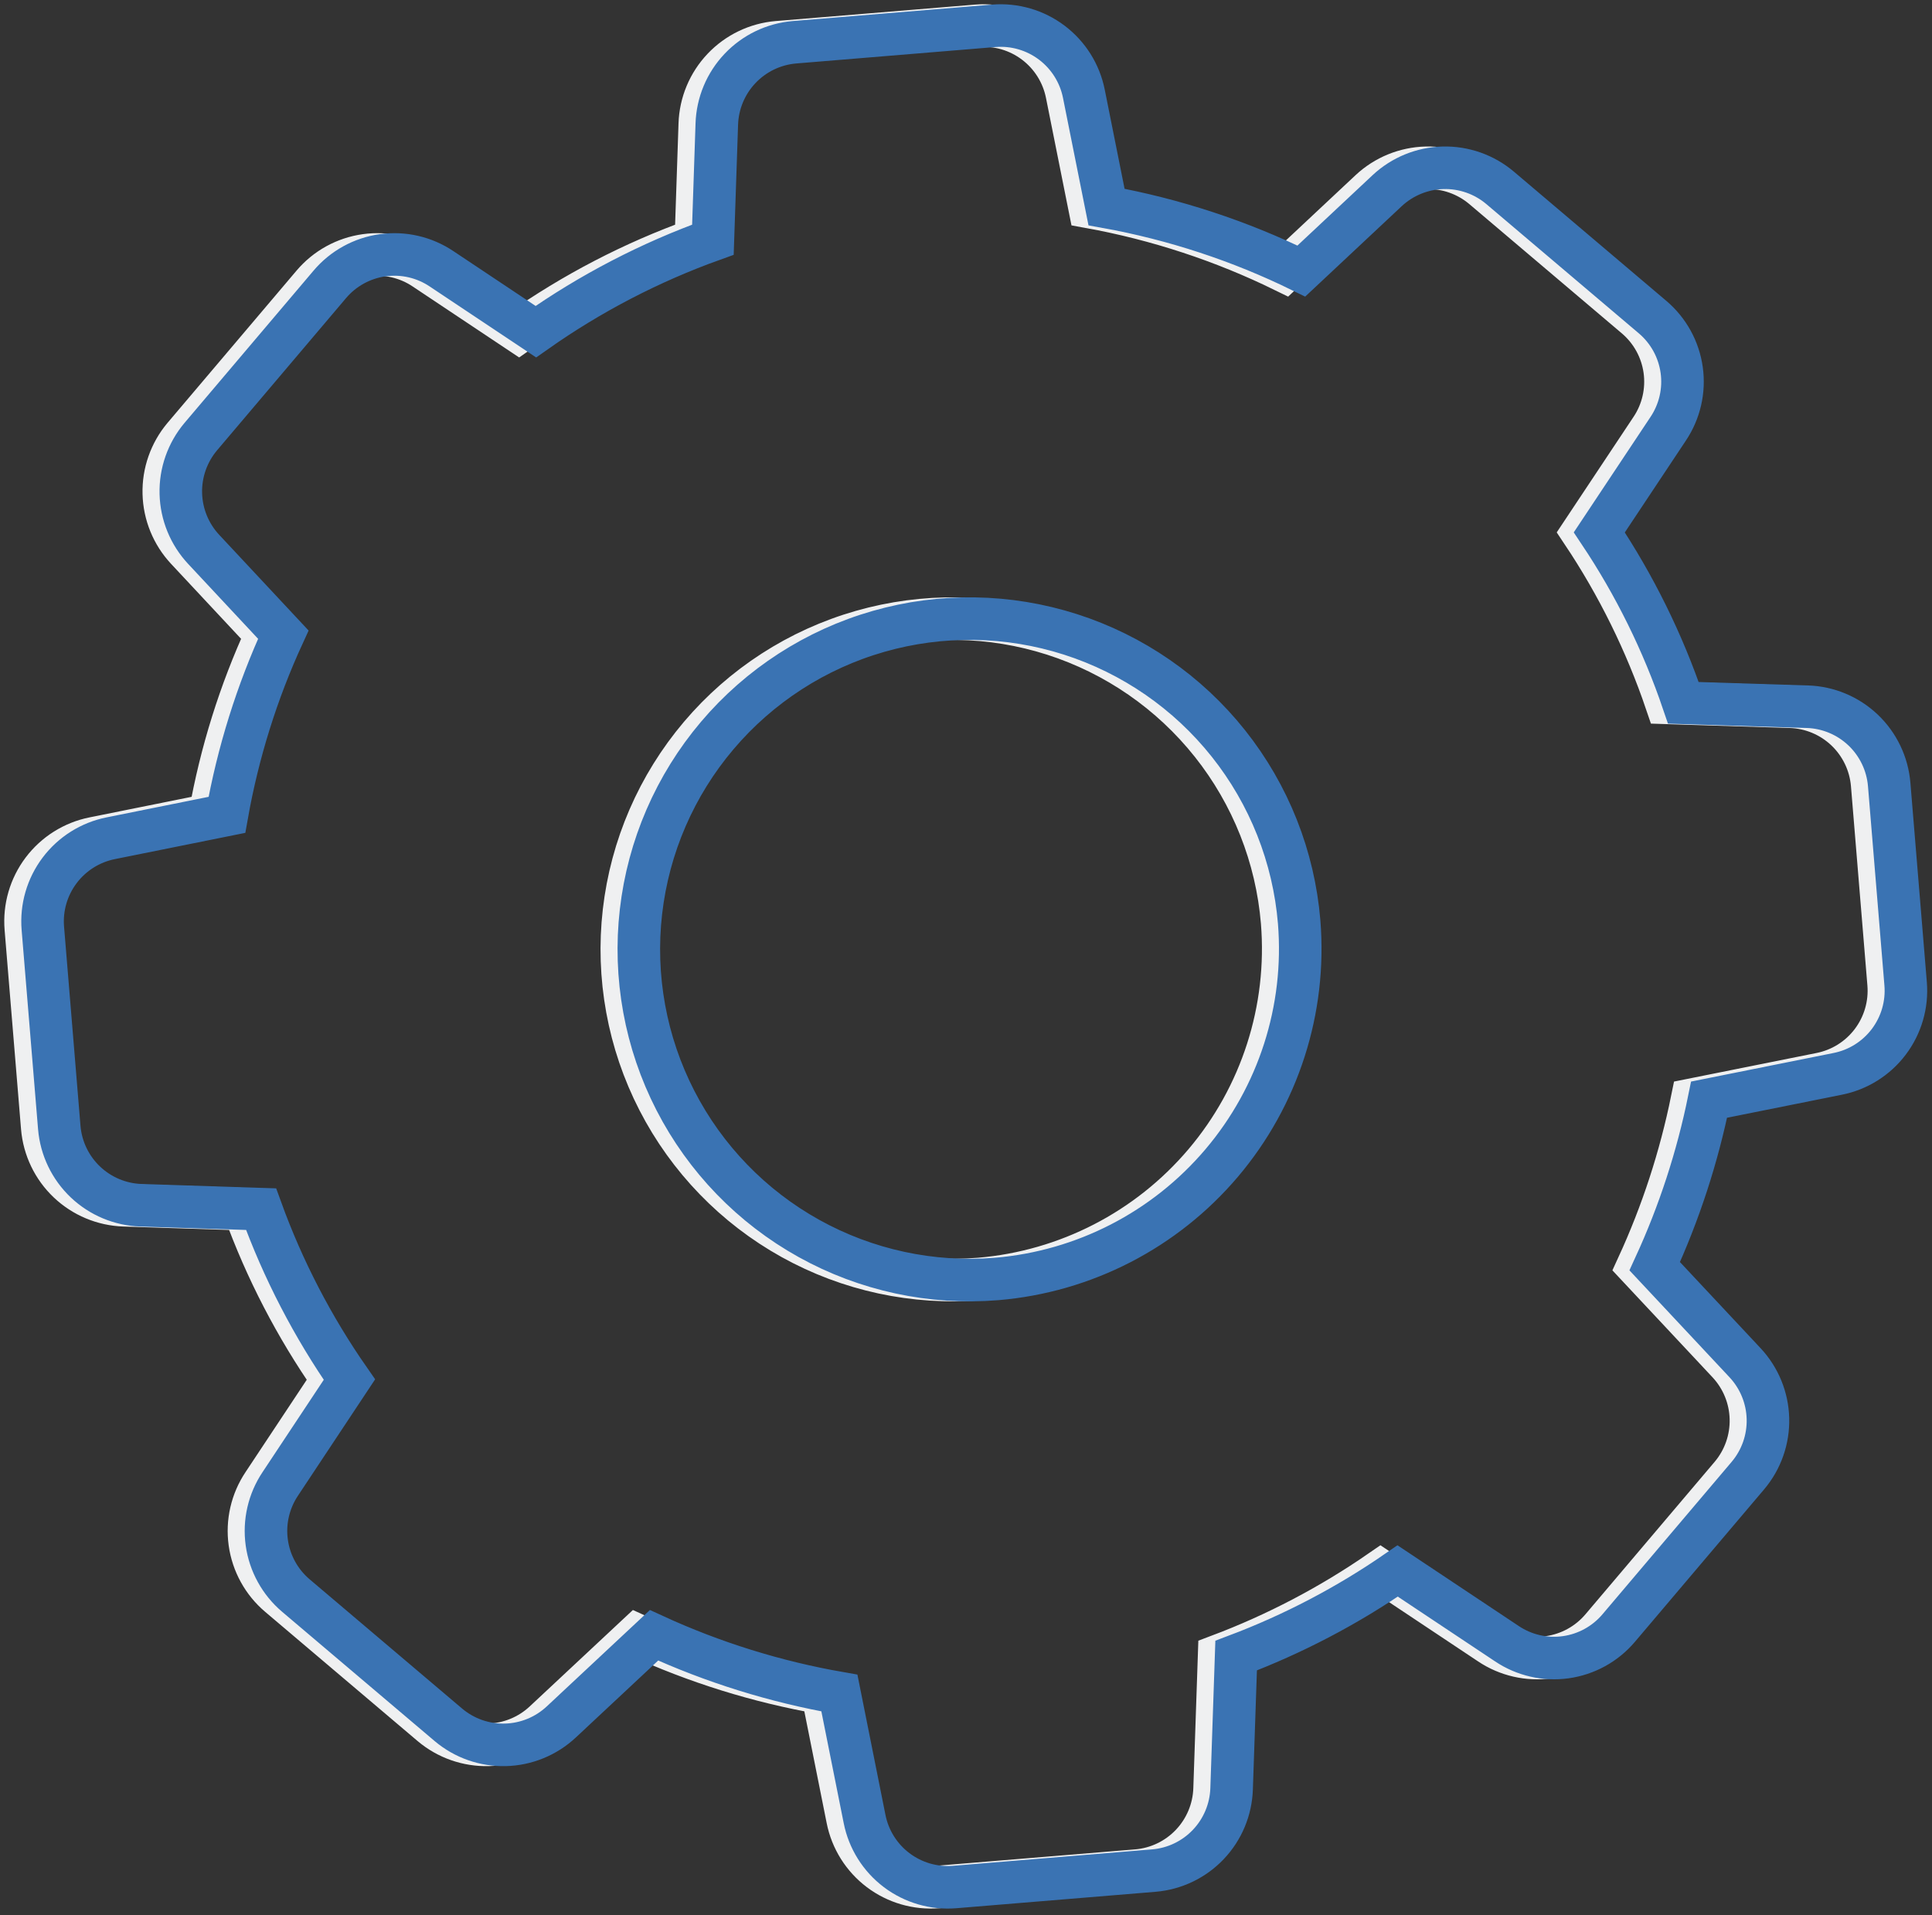
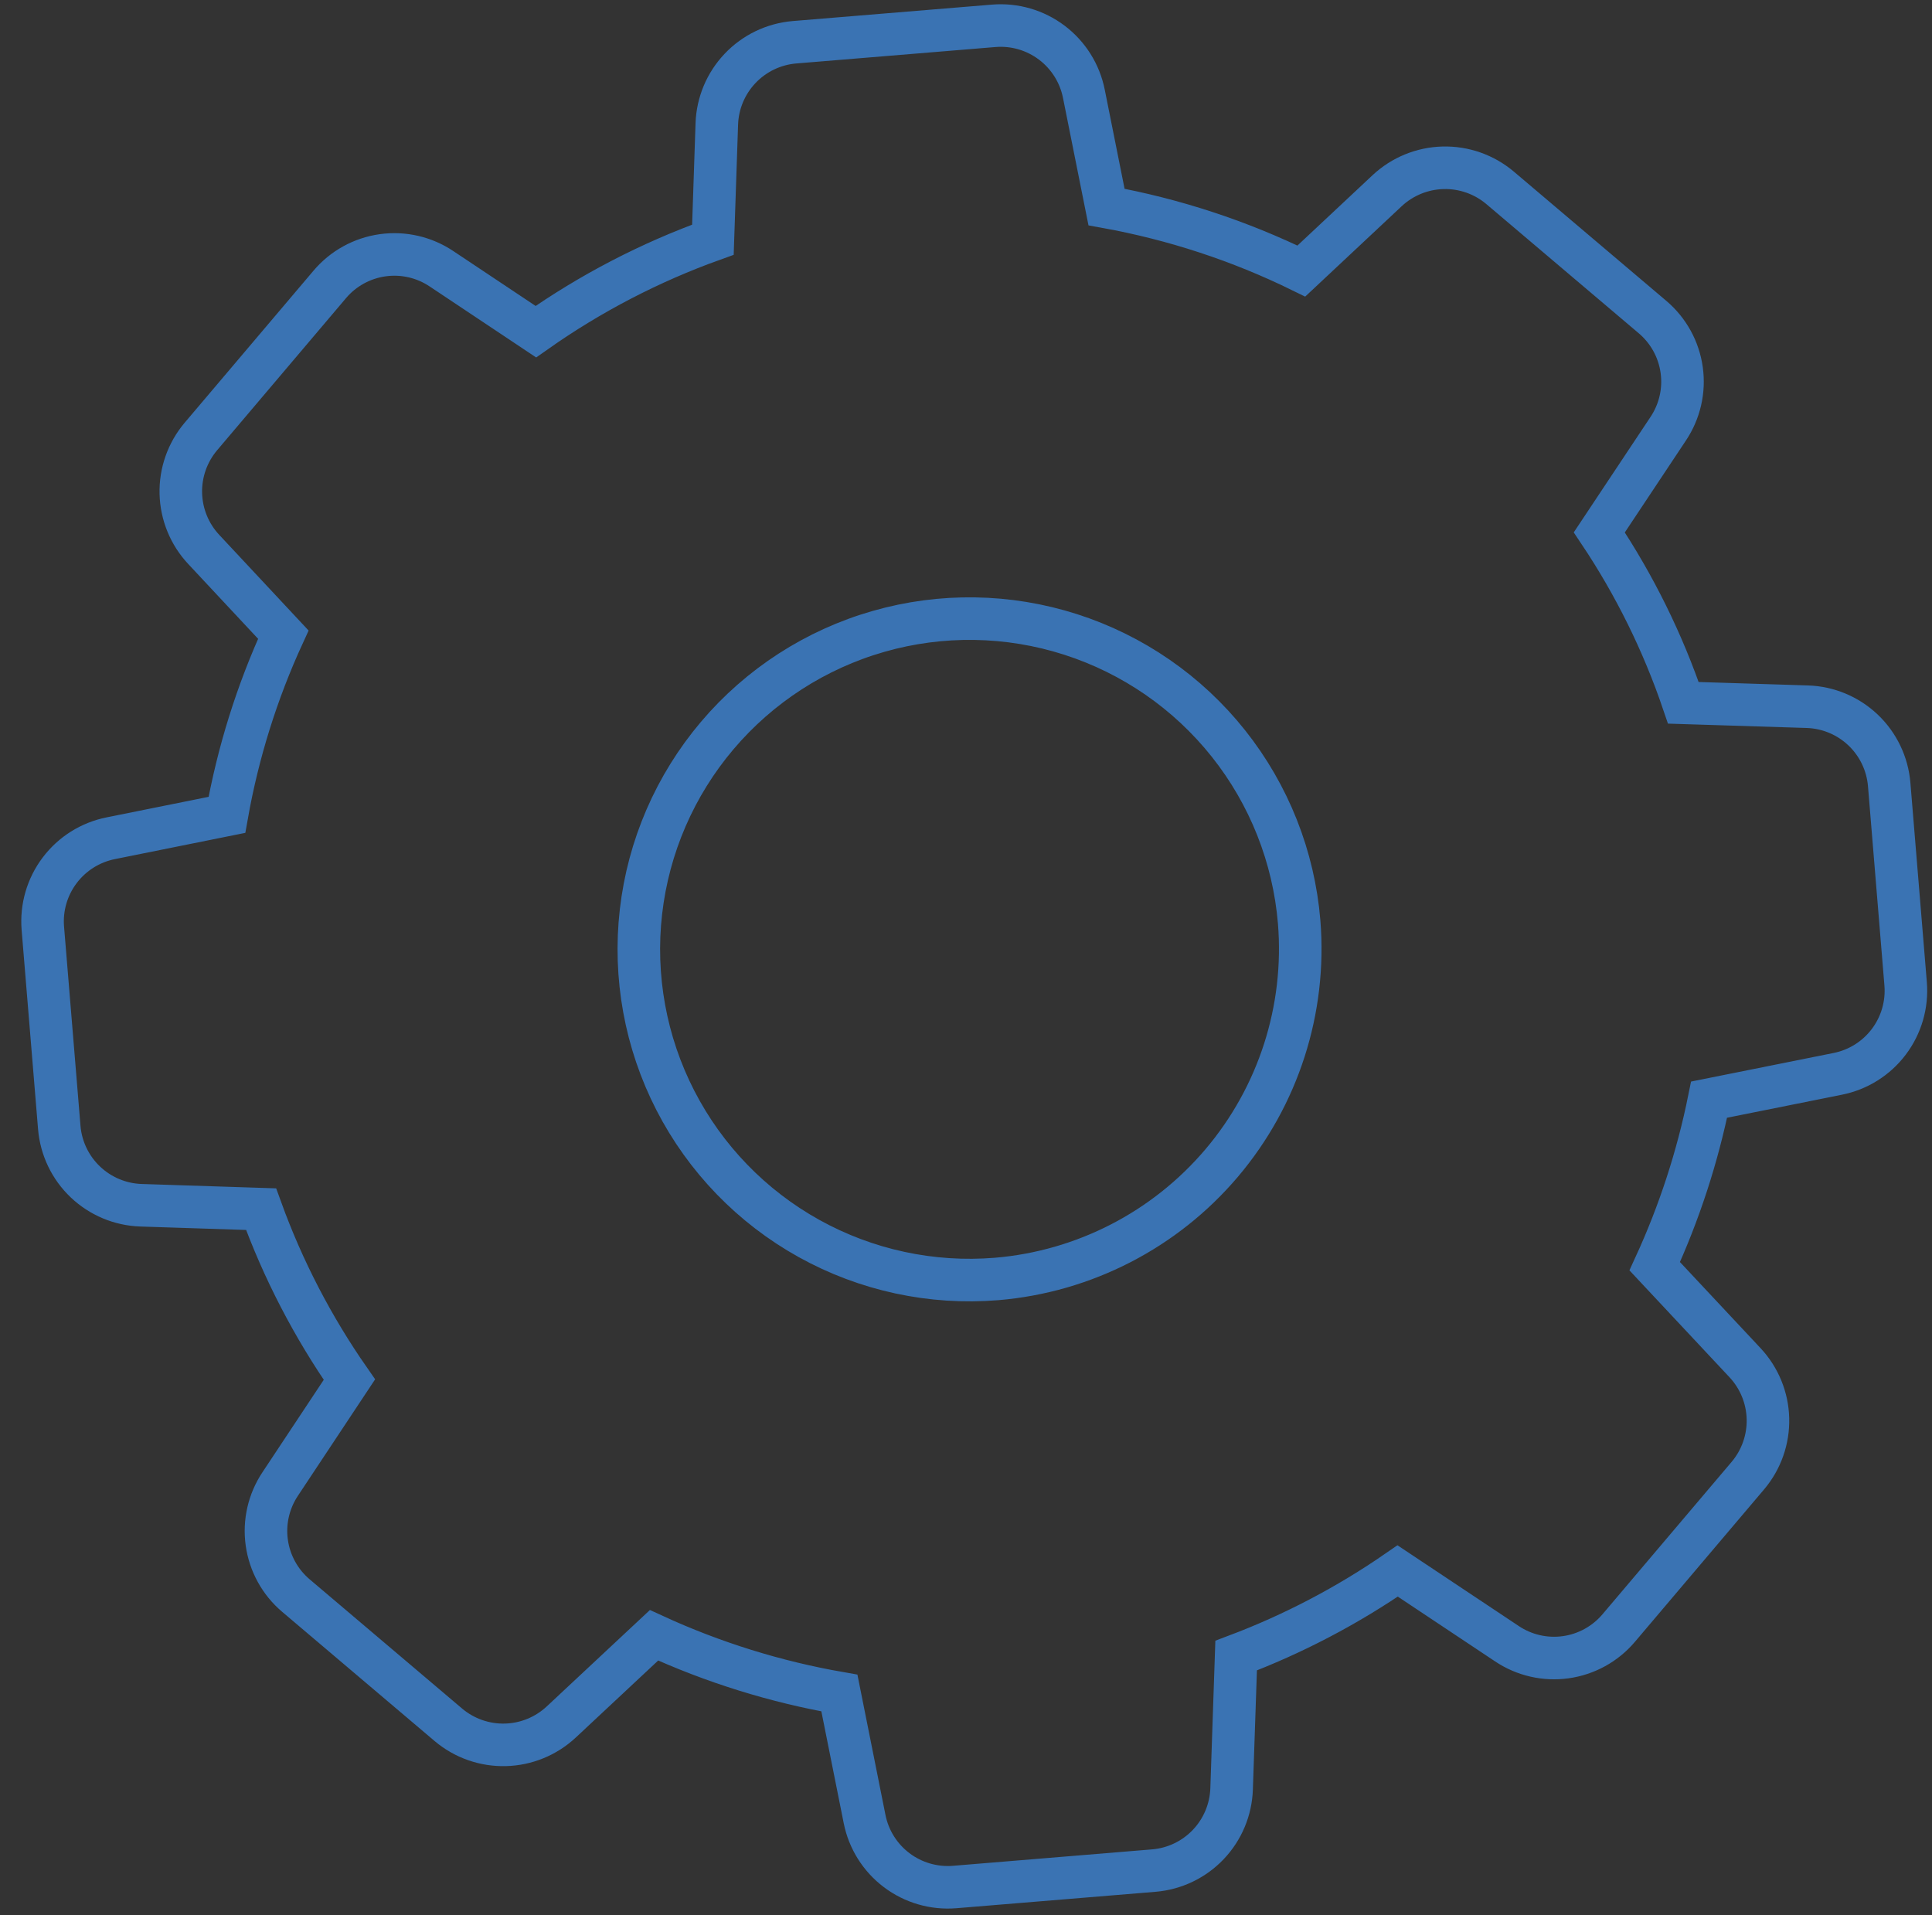
<svg xmlns="http://www.w3.org/2000/svg" width="227" height="225" viewBox="0 0 227 225" fill="none">
  <rect x="0" y="0" width="227" height="225" fill="#333333" stroke="none" />
-   <path d="M221.901 115.586L219.969 92.164C219.764 89.73 218.673 87.455 216.902 85.772C215.13 84.089 212.803 83.115 210.361 83.035L195.786 82.577C193.384 75.499 190.064 68.766 185.911 62.551L193.997 50.388C195.361 48.357 195.928 45.895 195.59 43.472C195.252 41.049 194.033 38.836 192.166 37.255L174.237 22.058C172.369 20.486 169.989 19.652 167.548 19.715C165.107 19.778 162.774 20.732 160.988 22.398L150.901 31.847C143.654 28.296 135.951 25.765 128.011 24.325L125.349 11.017C124.872 8.621 123.53 6.484 121.58 5.012C119.63 3.54 117.207 2.835 114.772 3.033L91.35 4.965C88.915 5.17 86.641 6.261 84.958 8.033C83.275 9.804 82.301 12.131 82.221 14.573L81.763 28.163C74.375 30.816 67.378 34.451 60.96 38.969L49.877 31.581C47.846 30.219 45.385 29.653 42.964 29.991C40.542 30.328 38.33 31.546 36.75 33.412L21.589 51.303C20.018 53.171 19.184 55.55 19.247 57.99C19.31 60.43 20.264 62.763 21.93 64.547L31.288 74.566C28.187 81.314 25.96 88.43 24.661 95.741L11.017 98.488C8.621 98.966 6.484 100.307 5.012 102.257C3.54 104.207 2.835 106.63 3.033 109.065L4.965 132.487C5.171 134.921 6.263 137.195 8.034 138.876C9.805 140.558 12.132 141.531 14.573 141.611L28.675 142.069C31.248 149.168 34.738 155.9 39.055 162.095L30.937 174.339C29.575 176.37 29.008 178.832 29.346 181.254C29.684 183.677 30.902 185.89 32.768 187.471L50.697 202.669C52.565 204.241 54.945 205.074 57.387 205.01C59.828 204.947 62.162 203.99 63.946 202.323L74.843 192.139C81.782 195.327 89.103 197.606 96.625 198.921L99.585 213.73C100.062 216.125 101.403 218.262 103.352 219.734C105.301 221.206 107.722 221.911 110.157 221.715L133.579 219.783C136.014 219.578 138.288 218.486 139.971 216.715C141.654 214.944 142.628 212.616 142.708 210.174L143.24 194.524C149.948 191.996 156.321 188.656 162.218 184.58L175.052 193.124C177.083 194.486 179.545 195.053 181.968 194.715C184.39 194.377 186.603 193.159 188.184 191.293L203.377 173.364C204.951 171.497 205.786 169.117 205.723 166.675C205.66 164.233 204.704 161.899 203.036 160.115L192.422 148.776C195.299 142.52 197.442 135.952 198.809 129.203L213.89 126.179C216.295 125.708 218.441 124.368 219.919 122.413C221.397 120.459 222.103 118.028 221.901 115.586ZM115.097 150.272C107.438 150.901 99.766 149.245 93.048 145.513C86.331 141.781 80.871 136.142 77.358 129.308C73.845 122.474 72.437 114.751 73.312 107.117C74.187 99.483 77.306 92.28 82.275 86.418C87.243 80.556 93.838 76.299 101.225 74.184C108.613 72.069 116.461 72.193 123.779 74.538C131.097 76.883 137.554 81.345 142.336 87.36C147.118 93.375 150.01 100.673 150.645 108.331C151.479 118.604 148.205 128.788 141.541 136.65C134.877 144.512 125.367 149.411 115.097 150.272Z" stroke="#EFF0F1" stroke-width="5" />
  <path d="M223.901 115.586L221.969 92.164C221.764 89.73 220.673 87.455 218.902 85.772C217.13 84.089 214.803 83.115 212.361 83.035L197.786 82.577C195.384 75.499 192.064 68.766 187.911 62.551L195.997 50.388C197.361 48.357 197.928 45.895 197.59 43.472C197.252 41.049 196.033 38.836 194.166 37.255L176.237 22.058C174.369 20.486 171.989 19.652 169.548 19.715C167.107 19.778 164.774 20.732 162.988 22.398L152.901 31.847C145.654 28.296 137.951 25.765 130.011 24.325L127.349 11.017C126.872 8.621 125.53 6.484 123.58 5.012C121.63 3.54 119.207 2.835 116.772 3.033L93.35 4.965C90.915 5.17 88.641 6.261 86.958 8.033C85.275 9.804 84.301 12.131 84.221 14.573L83.763 28.163C76.375 30.816 69.378 34.451 62.96 38.969L51.877 31.581C49.846 30.219 47.385 29.653 44.964 29.991C42.542 30.328 40.33 31.546 38.75 33.412L23.589 51.303C22.018 53.171 21.184 55.55 21.247 57.99C21.31 60.43 22.264 62.763 23.93 64.547L33.288 74.566C30.187 81.314 27.96 88.43 26.661 95.741L13.017 98.488C10.621 98.966 8.484 100.307 7.012 102.257C5.54 104.207 4.835 106.63 5.033 109.065L6.965 132.487C7.171 134.921 8.263 137.195 10.034 138.876C11.805 140.558 14.132 141.531 16.573 141.611L30.675 142.069C33.248 149.168 36.738 155.9 41.055 162.095L32.937 174.339C31.575 176.37 31.008 178.832 31.346 181.254C31.684 183.677 32.902 185.89 34.768 187.471L52.697 202.669C54.565 204.241 56.945 205.074 59.387 205.01C61.828 204.947 64.162 203.99 65.946 202.323L76.843 192.139C83.782 195.327 91.103 197.606 98.625 198.921L101.585 213.73C102.062 216.125 103.403 218.262 105.352 219.734C107.301 221.206 109.722 221.911 112.157 221.715L135.579 219.783C138.014 219.578 140.288 218.486 141.971 216.715C143.654 214.944 144.628 212.616 144.708 210.174L145.24 194.524C151.948 191.996 158.321 188.656 164.218 184.58L177.052 193.124C179.083 194.486 181.545 195.053 183.968 194.715C186.39 194.377 188.603 193.159 190.184 191.293L205.377 173.364C206.951 171.497 207.786 169.117 207.723 166.675C207.66 164.233 206.704 161.899 205.036 160.115L194.422 148.776C197.299 142.52 199.442 135.952 200.809 129.203L215.89 126.179C218.295 125.708 220.441 124.368 221.919 122.413C223.397 120.459 224.103 118.028 223.901 115.586ZM117.097 150.272C109.438 150.901 101.766 149.245 95.048 145.513C88.331 141.781 82.871 136.142 79.358 129.308C75.845 122.474 74.437 114.751 75.312 107.117C76.187 99.483 79.306 92.28 84.275 86.418C89.243 80.556 95.838 76.299 103.225 74.184C110.613 72.069 118.461 72.193 125.779 74.538C133.097 76.883 139.554 81.345 144.336 87.36C149.118 93.375 152.01 100.673 152.645 108.331C153.479 118.604 150.205 128.788 143.541 136.65C136.877 144.512 127.367 149.411 117.097 150.272Z" stroke="#3A73B3" stroke-width="5" />
</svg>